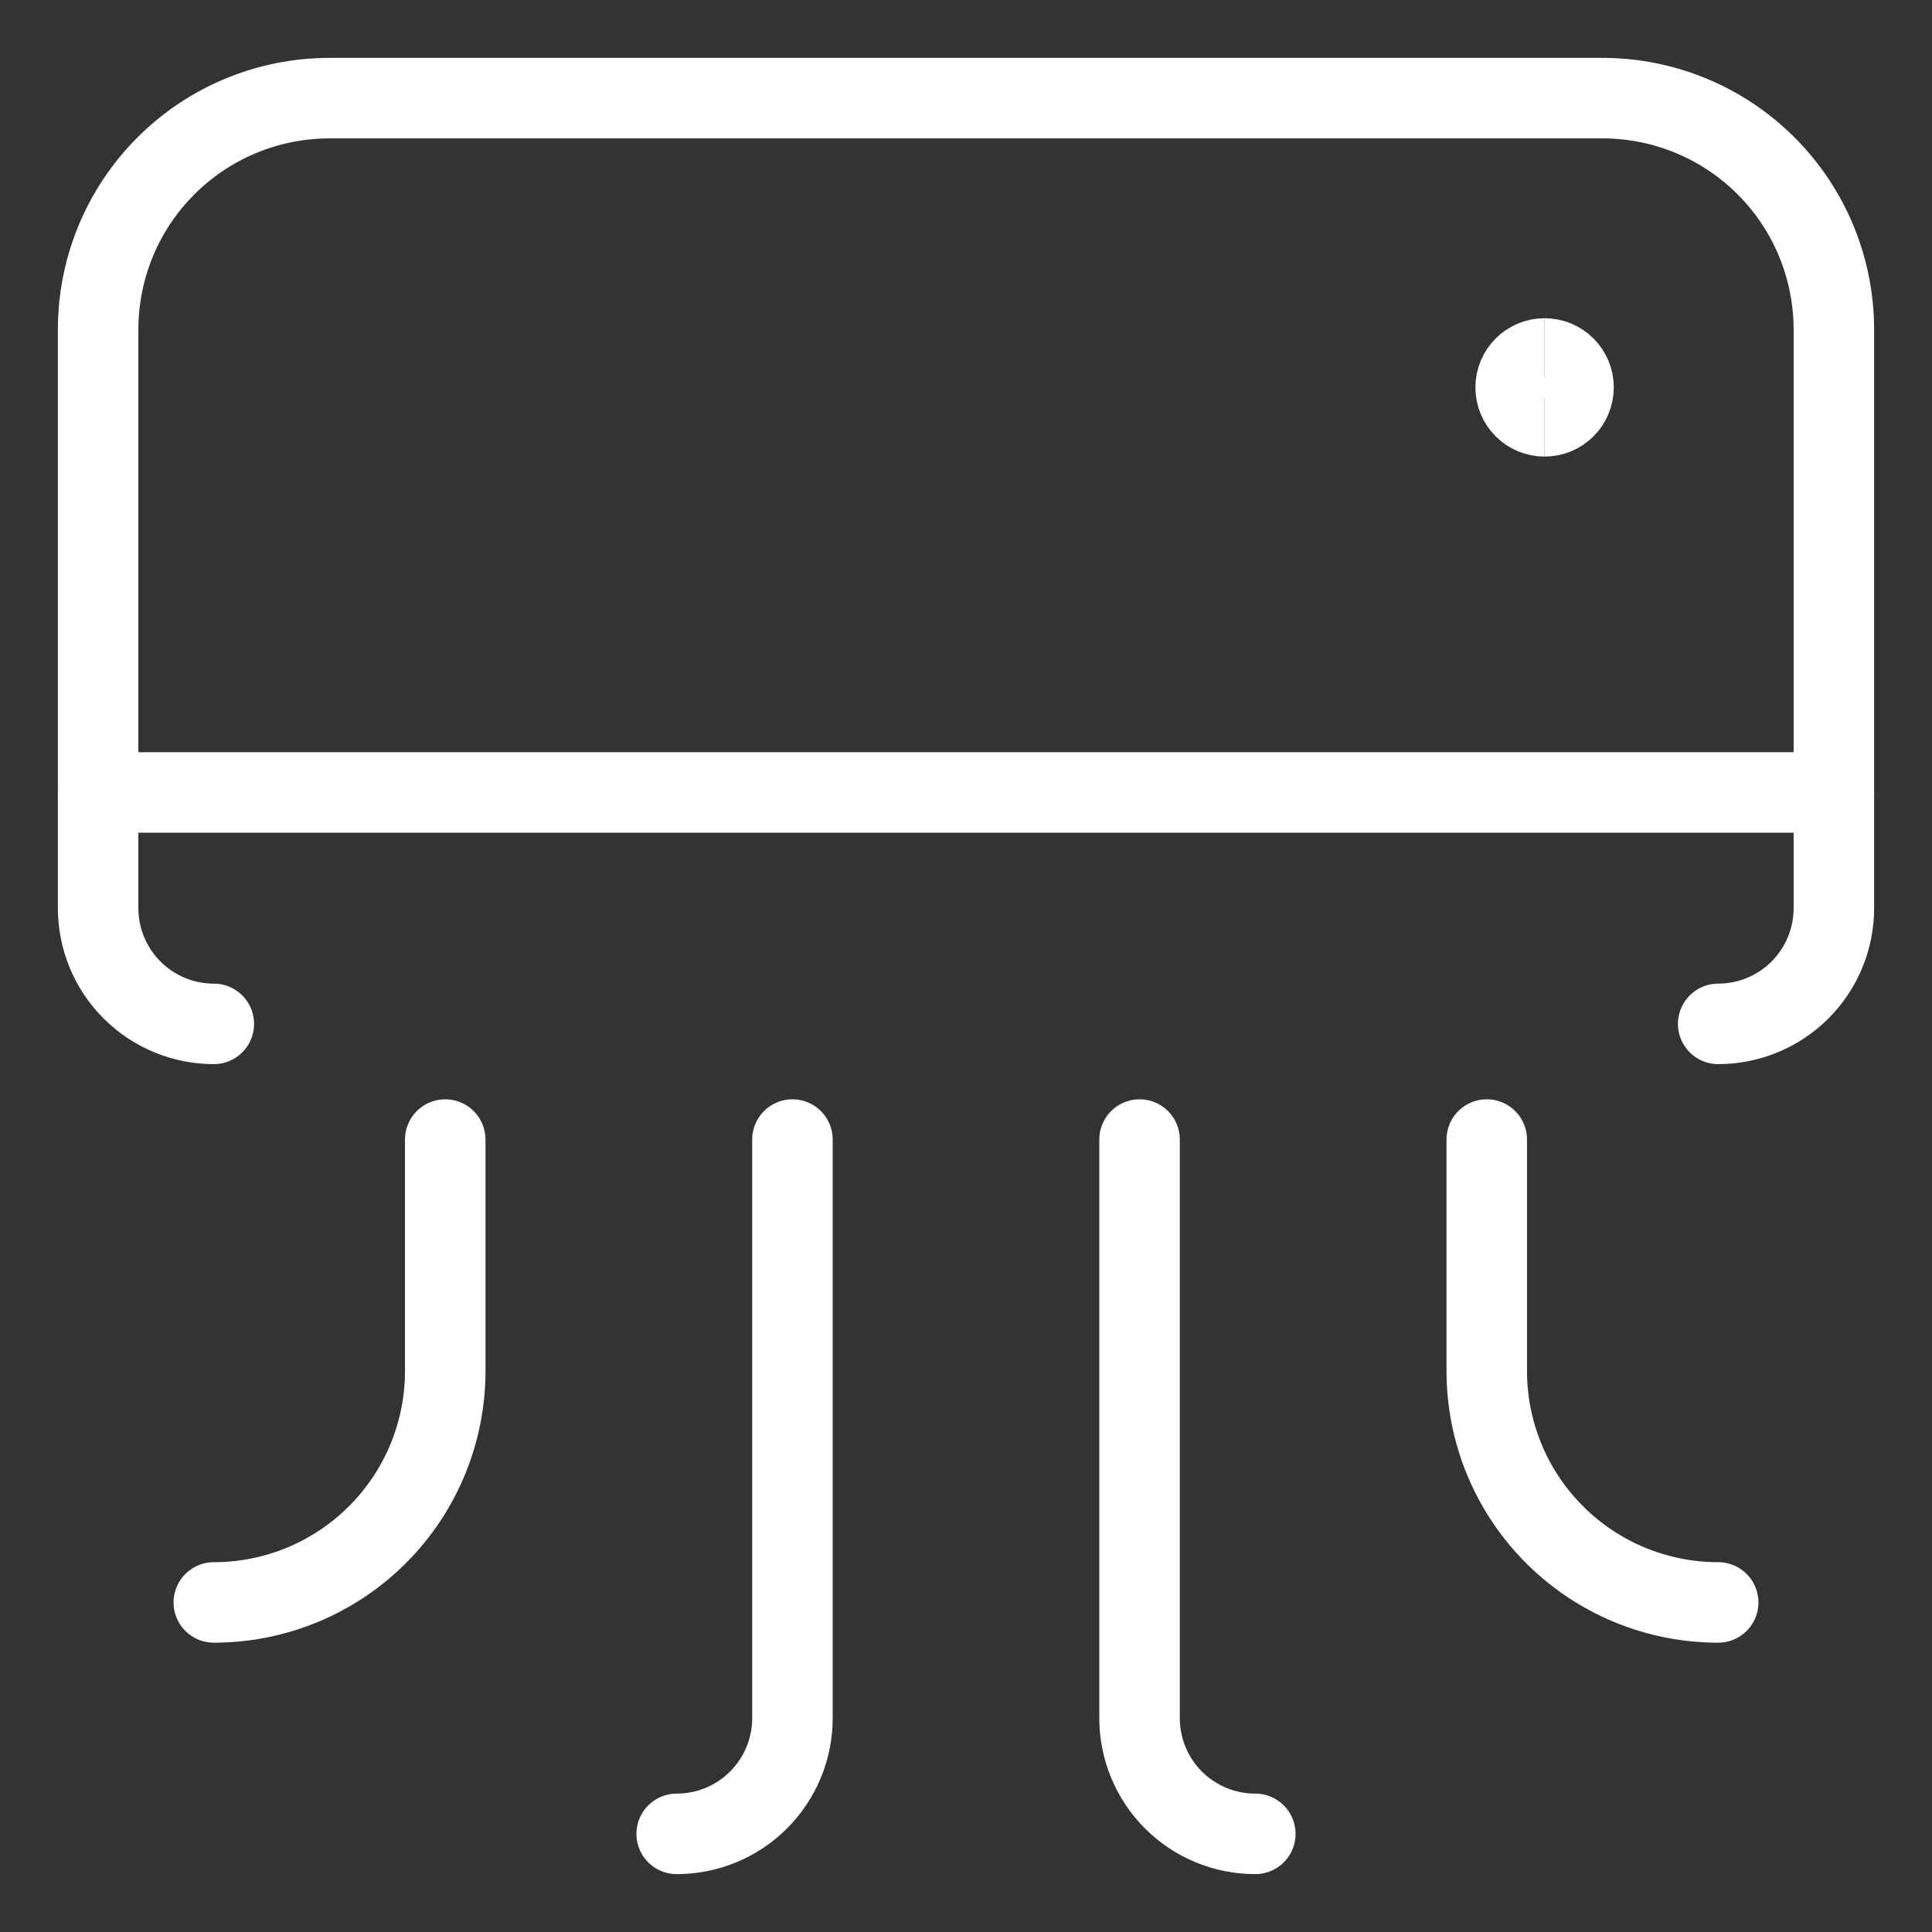
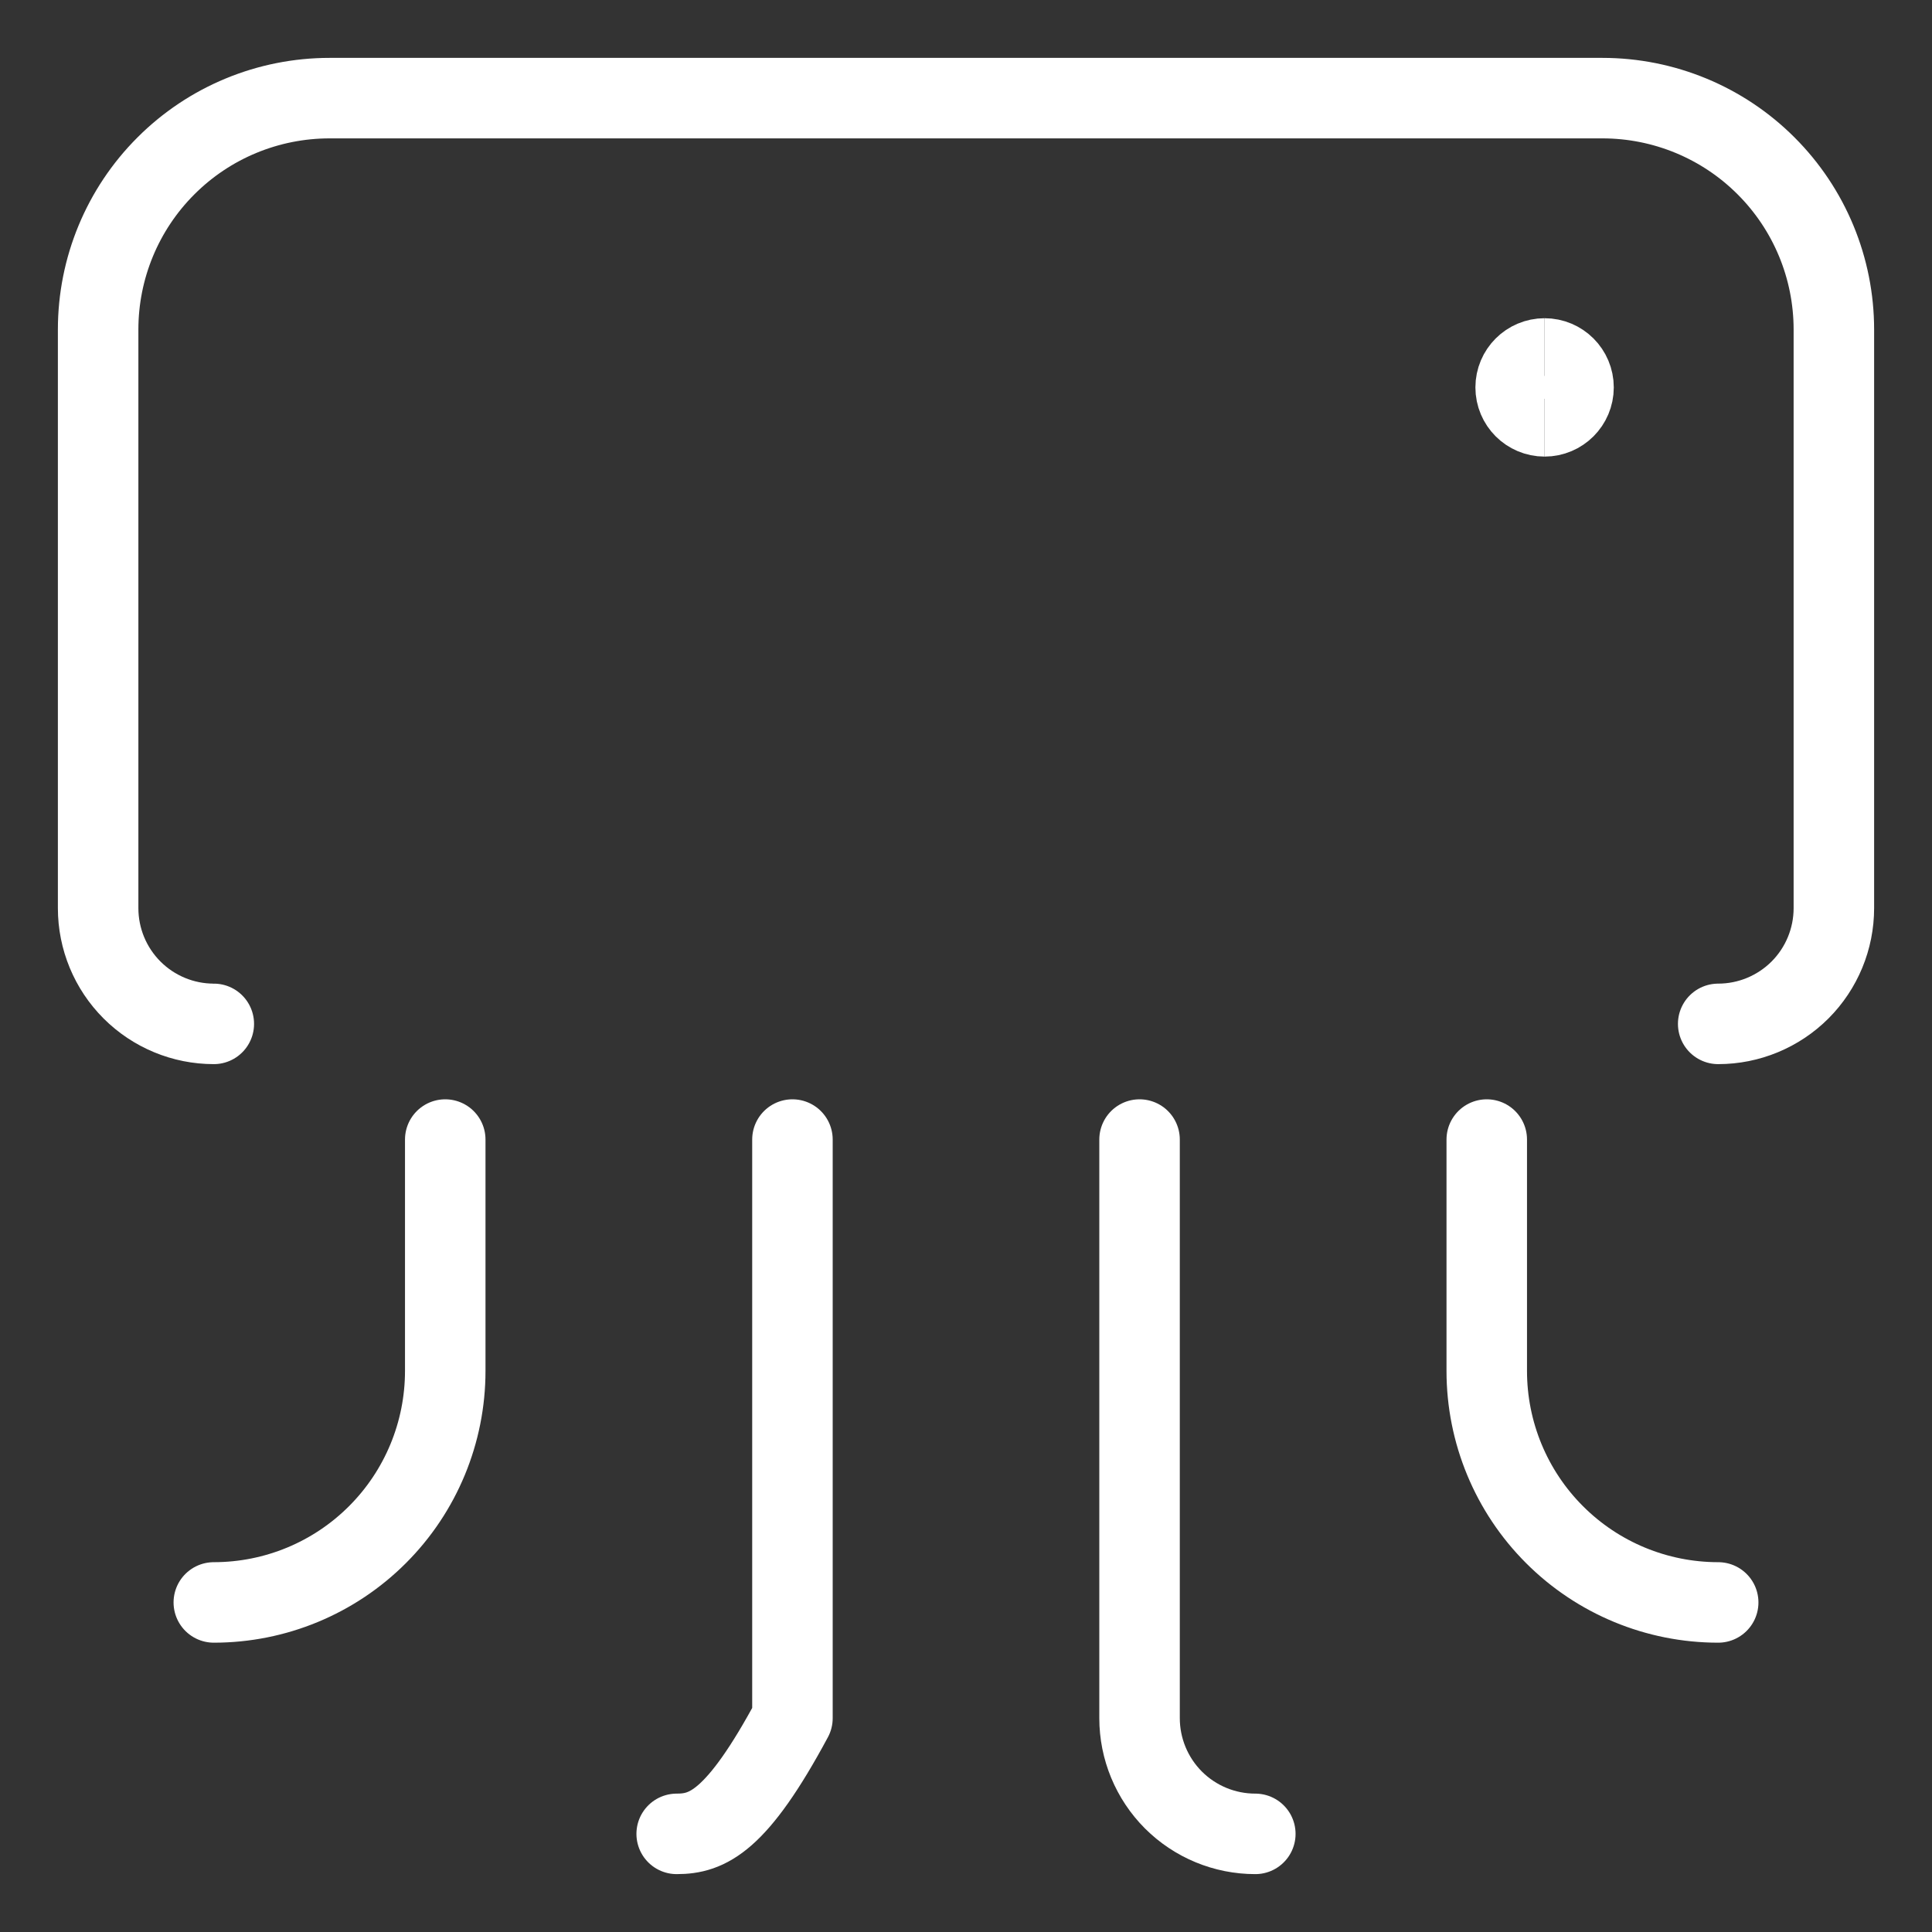
<svg xmlns="http://www.w3.org/2000/svg" width="48" height="48" viewBox="0 0 48 48" fill="none">
  <rect x="0" y="0" width="48" height="48" fill="#333333" stroke="none" />
  <path d="M5.312 25.438C4.55 25.438 3.819 25.135 3.28 24.596C2.74 24.056 2.438 23.325 2.438 22.562V8.188C2.438 6.662 3.043 5.2 4.122 4.122C5.2 3.043 6.662 2.438 8.188 2.438H39.812C41.337 2.438 42.8 3.043 43.878 4.122C44.957 5.2 45.562 6.662 45.562 8.188V22.562C45.562 23.325 45.26 24.056 44.721 24.596C44.181 25.135 43.45 25.438 42.688 25.438" stroke="white" stroke-width="2" stroke-linecap="round" stroke-linejoin="round" />
-   <path d="M2.438 19.688H45.562" stroke="white" stroke-width="2" stroke-linecap="round" stroke-linejoin="round" />
  <path d="M38.375 10.344C37.978 10.344 37.656 10.022 37.656 9.625C37.656 9.228 37.978 8.906 38.375 8.906" stroke="white" stroke-width="2" />
  <path d="M38.375 10.344C38.772 10.344 39.094 10.022 39.094 9.625C39.094 9.228 38.772 8.906 38.375 8.906" stroke="white" stroke-width="2" />
  <path d="M11.062 28.312V34.062C11.062 35.587 10.457 37.05 9.378 38.128C8.3 39.207 6.838 39.812 5.312 39.812" stroke="white" stroke-width="2" stroke-linecap="round" stroke-linejoin="round" />
-   <path d="M19.688 28.312V42.688C19.688 43.45 19.385 44.181 18.845 44.721C18.306 45.26 17.575 45.562 16.812 45.562" stroke="white" stroke-width="2" stroke-linecap="round" stroke-linejoin="round" />
+   <path d="M19.688 28.312V42.688C18.306 45.26 17.575 45.562 16.812 45.562" stroke="white" stroke-width="2" stroke-linecap="round" stroke-linejoin="round" />
  <path d="M36.938 28.312V34.062C36.938 35.587 37.543 37.05 38.622 38.128C39.7 39.207 41.163 39.812 42.688 39.812" stroke="white" stroke-width="2" stroke-linecap="round" stroke-linejoin="round" />
  <path d="M28.312 28.312V42.688C28.312 43.45 28.615 44.181 29.154 44.721C29.694 45.26 30.425 45.562 31.188 45.562" stroke="white" stroke-width="2" stroke-linecap="round" stroke-linejoin="round" />
</svg>